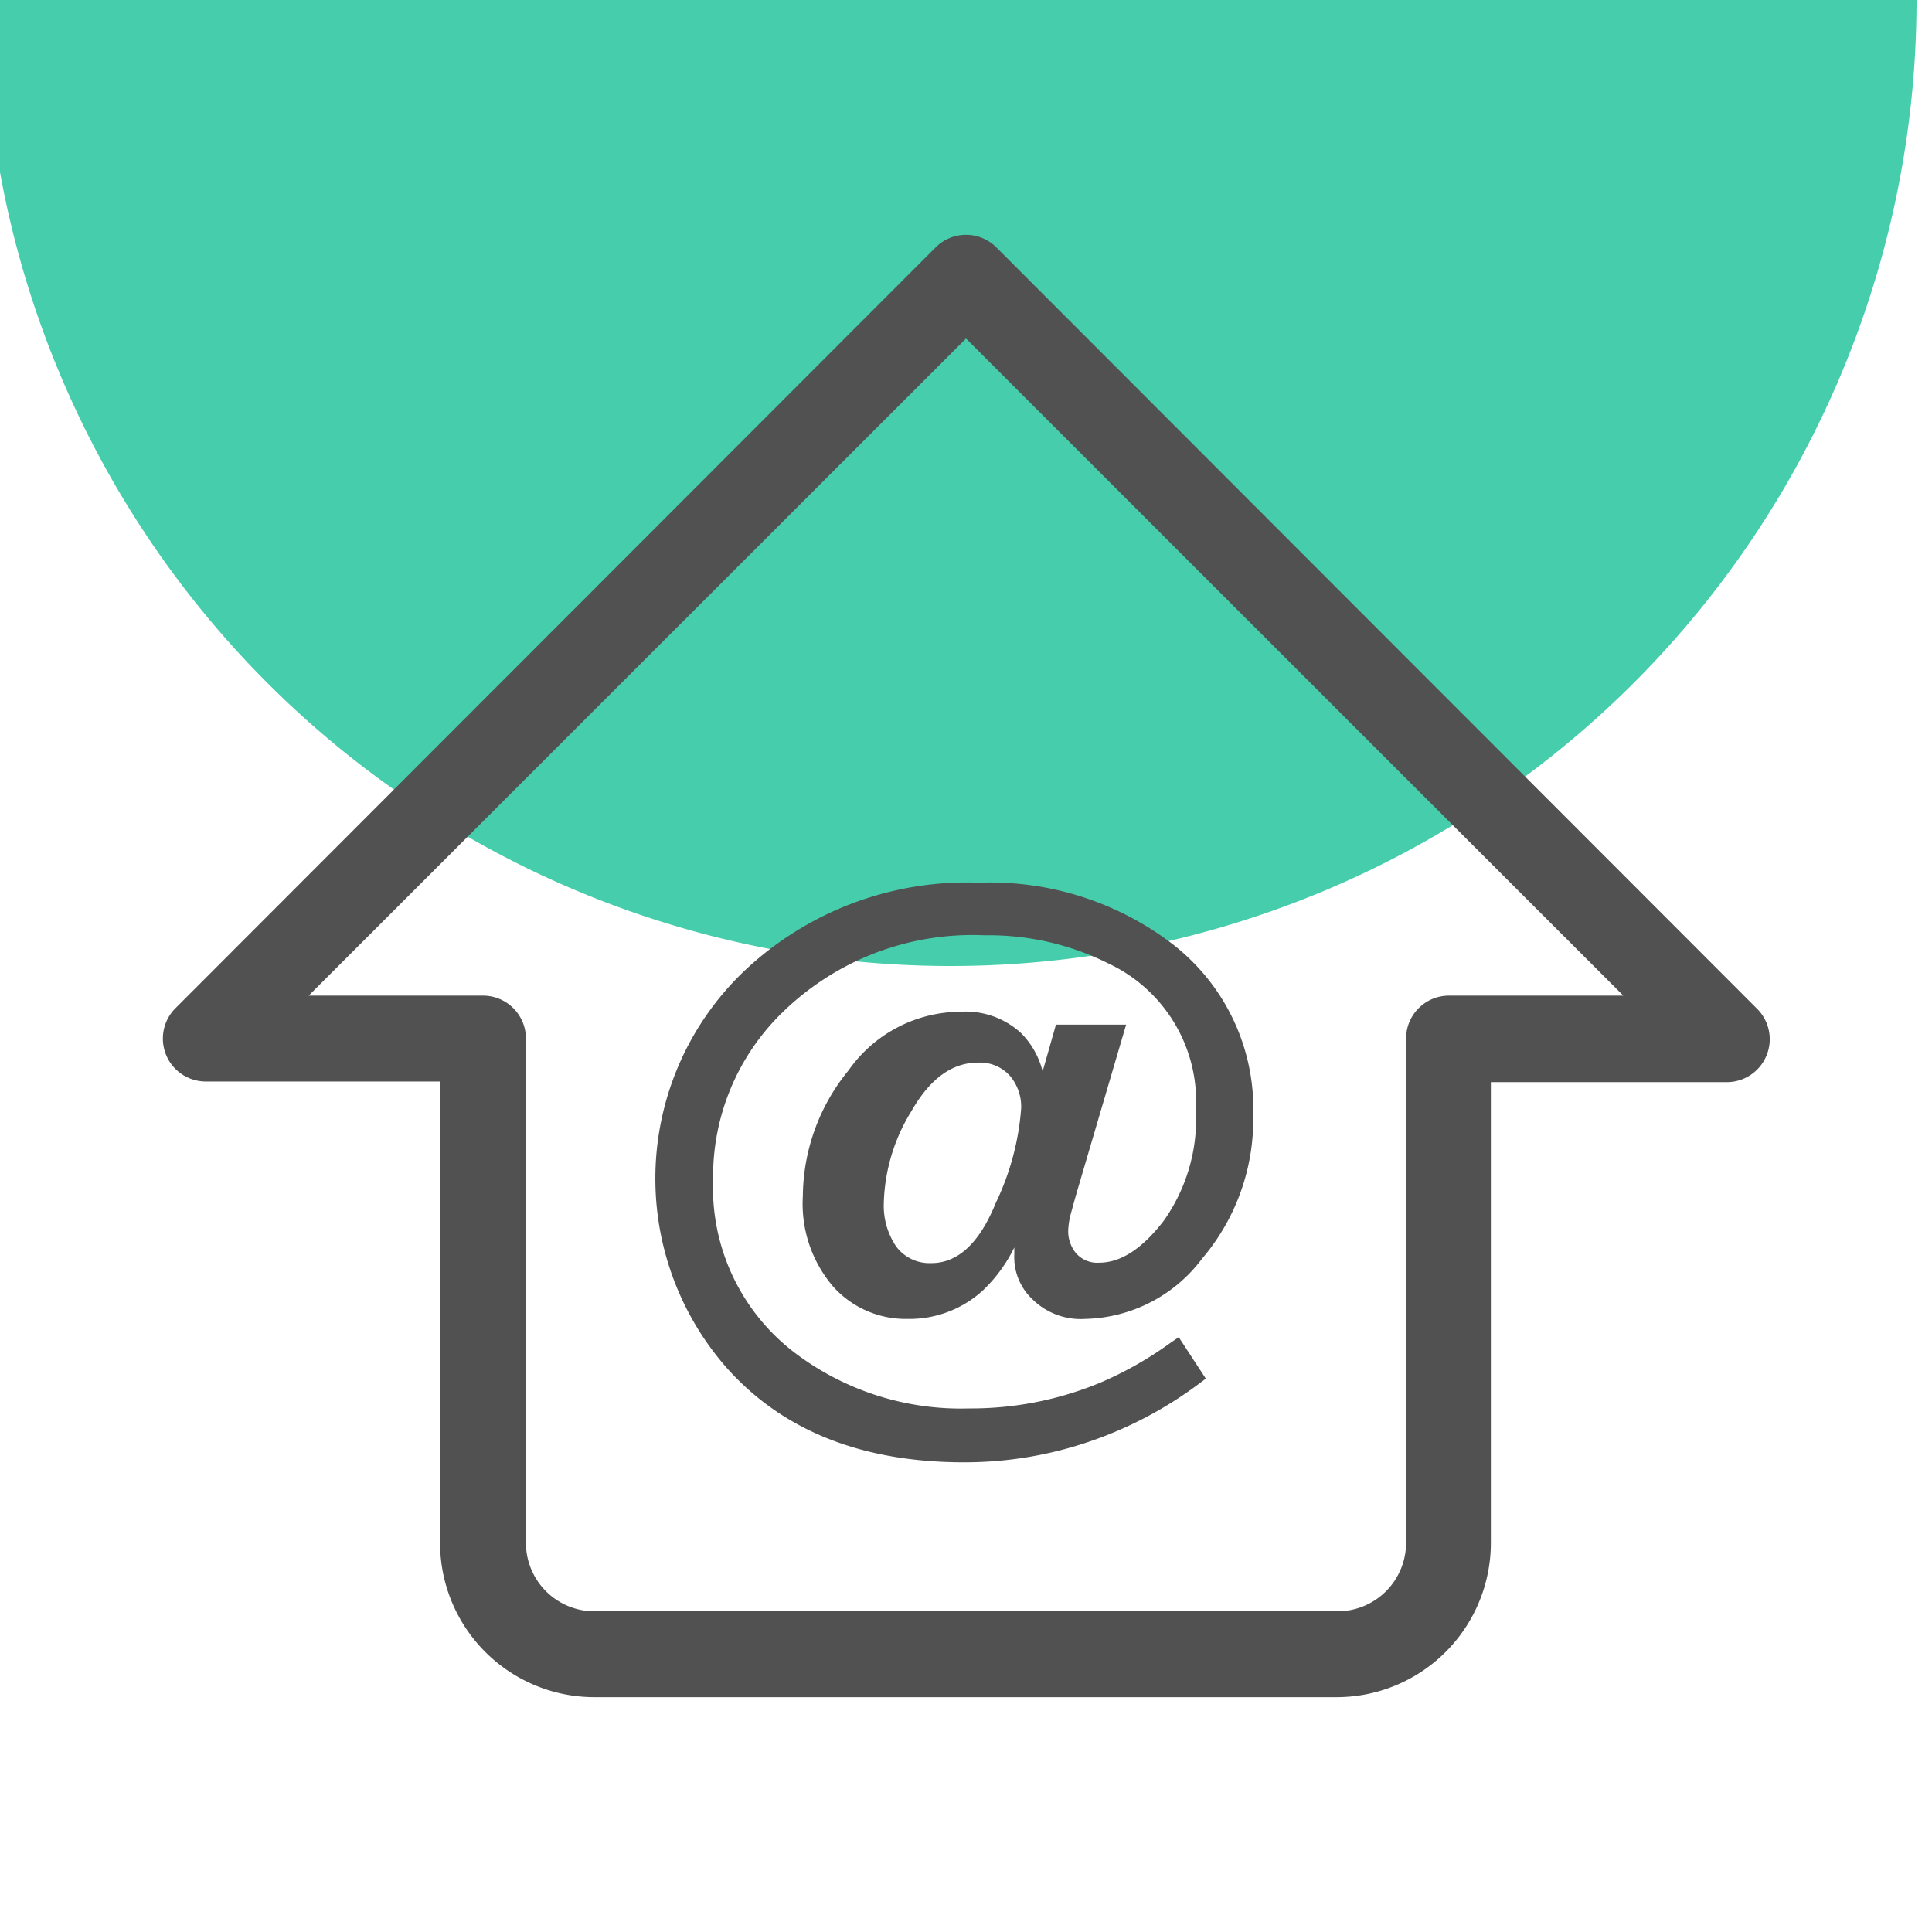
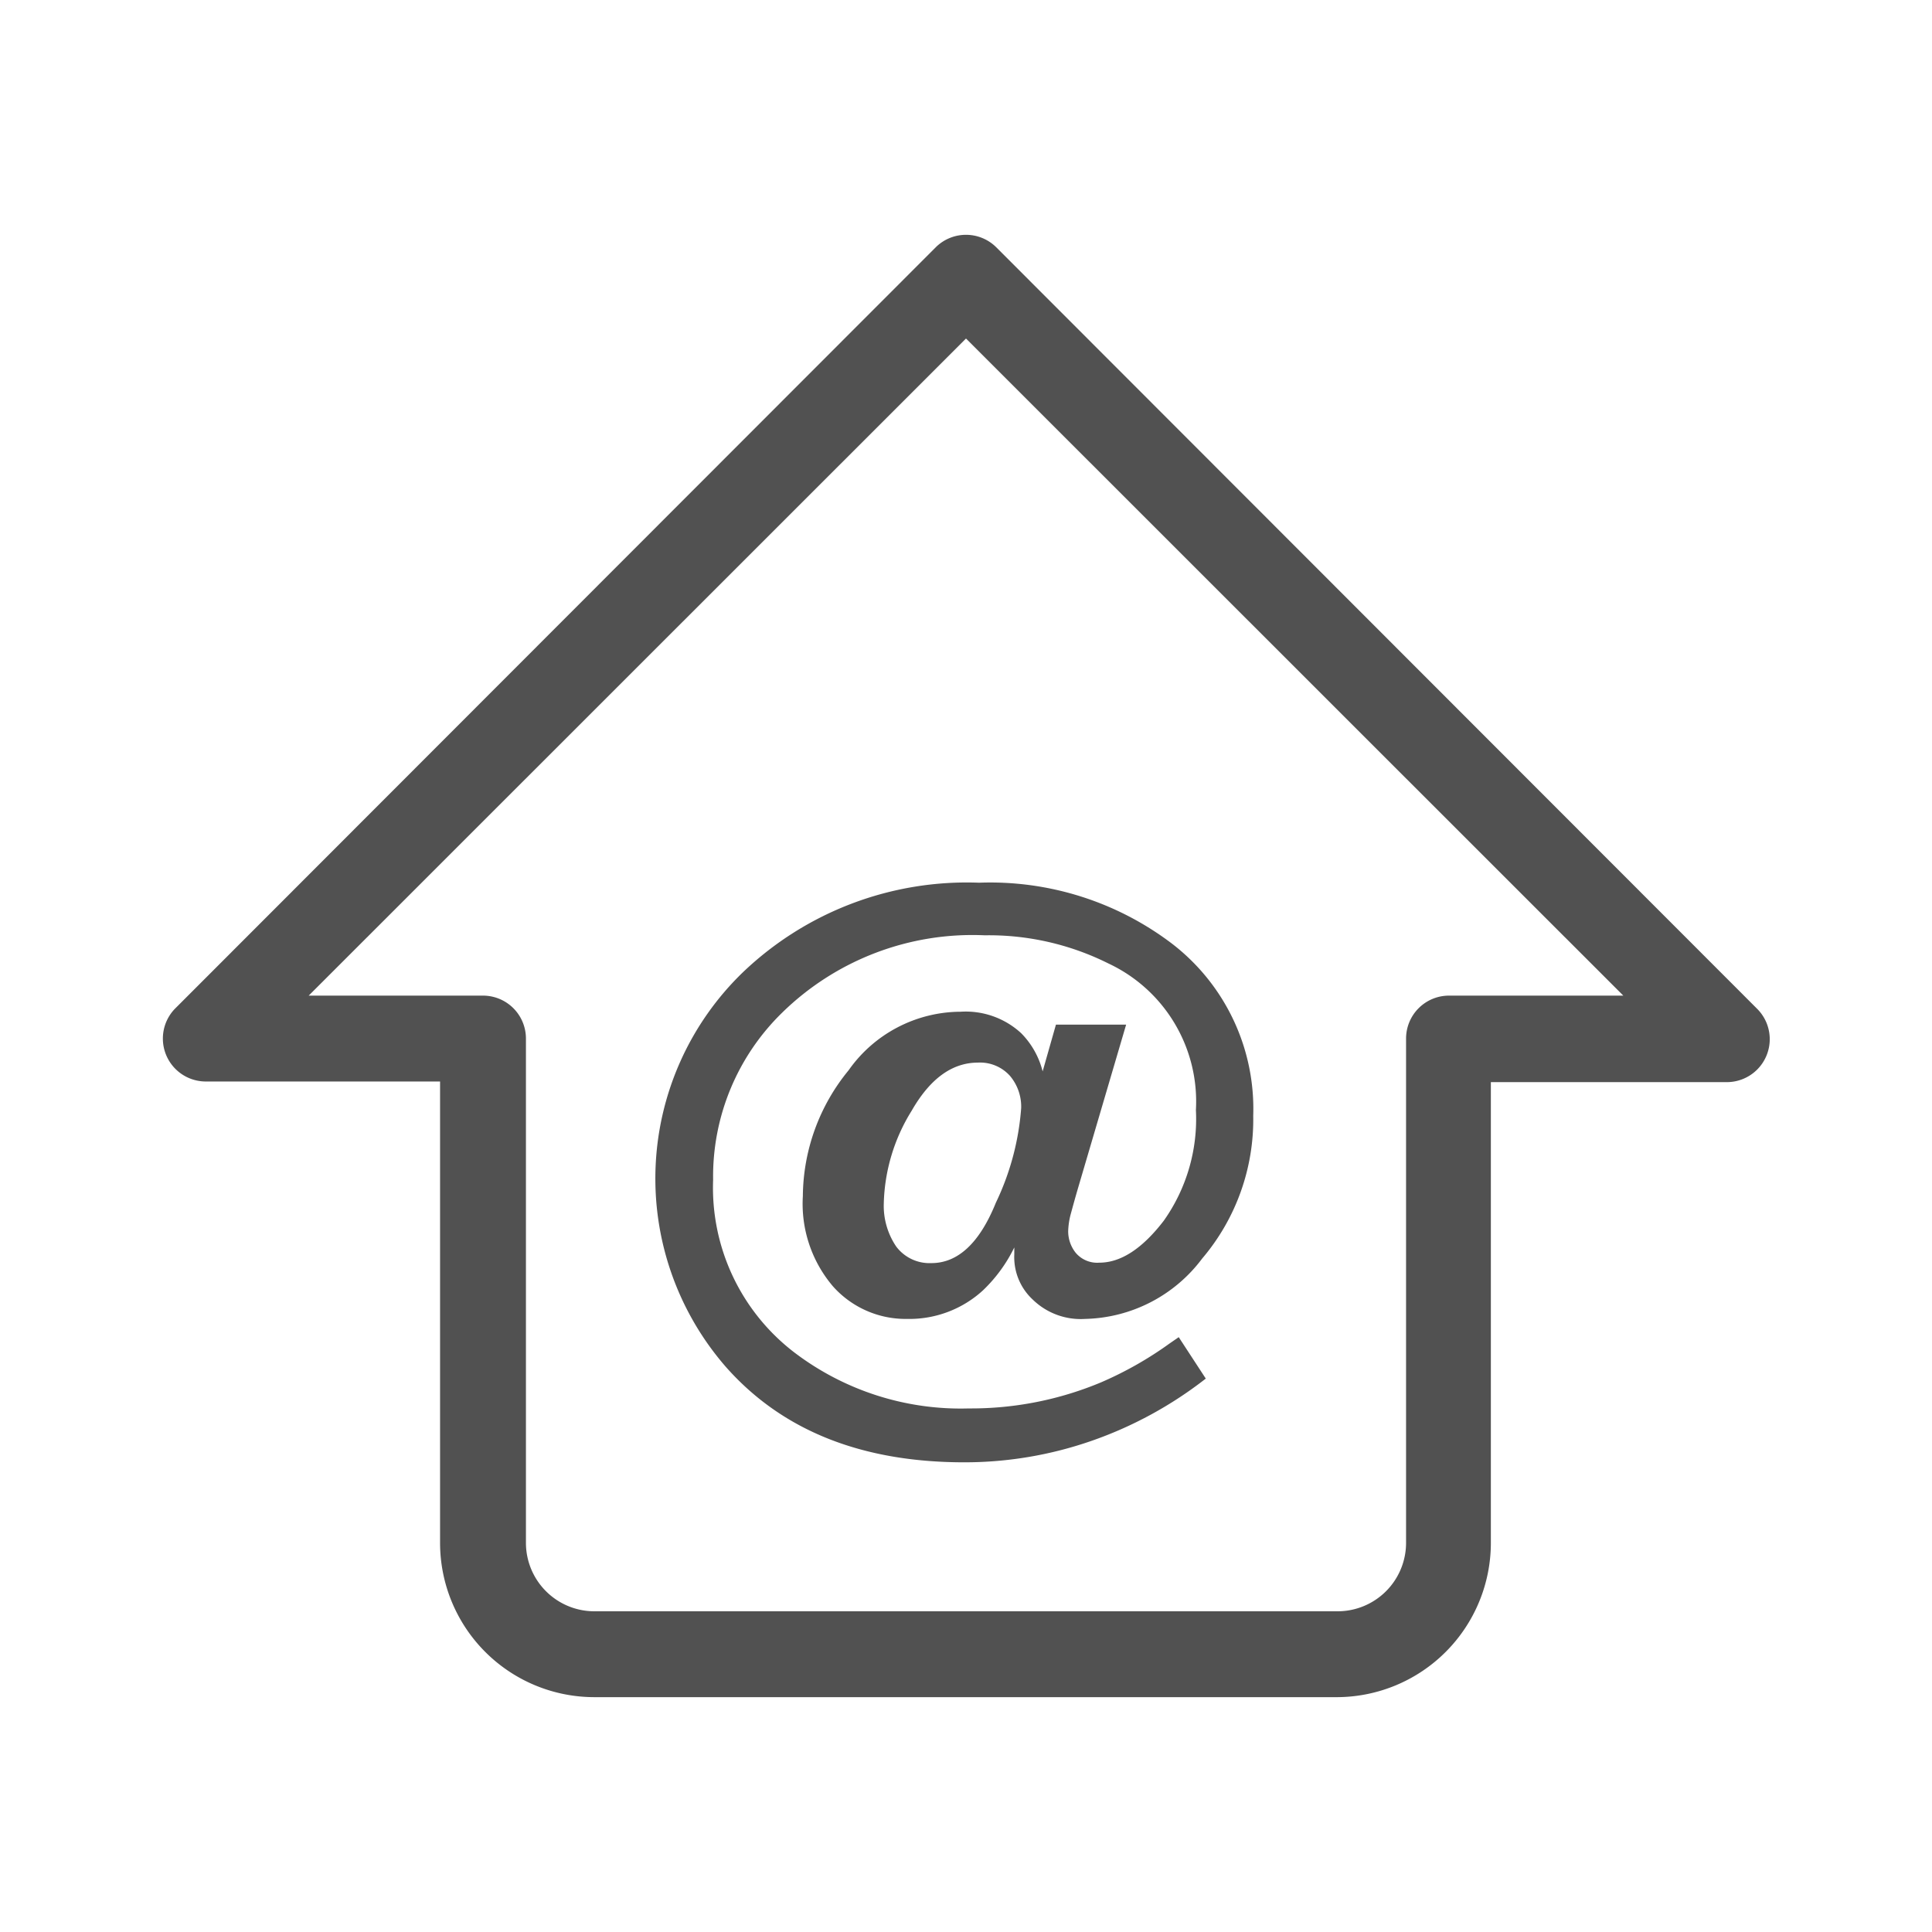
<svg xmlns="http://www.w3.org/2000/svg" id="Capa_1" data-name="Capa 1" viewBox="0 0 90 90">
  <defs>
    <style>.cls-1{fill:#46cdac;}.cls-2{fill:#515151;}.cls-3{fill:none;}</style>
  </defs>
-   <path class="cls-1" d="M89.28,0a45,45,0,0,1-45,45A45,45,0,0,1-.72,0Z" />
  <path class="cls-2" d="M38.8,59.92a5.93,5.93,0,0,1-1.4-4.2,9.34,9.34,0,0,1,2.13-5.86,6.41,6.41,0,0,1,5.22-2.73,3.81,3.81,0,0,1,2.82,1,3.86,3.86,0,0,1,1,1.78l.62-2.18h3.27l-2.21,7.51c-.18.61-.3,1.06-.38,1.35a3.46,3.46,0,0,0-.11.77,1.61,1.61,0,0,0,.35,1,1.31,1.31,0,0,0,1.1.46c1,0,2-.65,3-1.95a8.2,8.2,0,0,0,1.5-5.16,7.1,7.1,0,0,0-4.08-6.83,12.46,12.46,0,0,0-5.76-1.31,12.67,12.67,0,0,0-9.43,3.6,10.65,10.65,0,0,0-3.22,7.79A9.66,9.66,0,0,0,37,63a12.8,12.8,0,0,0,8.14,2.61,15.68,15.68,0,0,0,6.14-1.21,16.83,16.83,0,0,0,3.21-1.82l.42-.29,1.26,1.93a18.53,18.53,0,0,1-5.32,2.9,18,18,0,0,1-5.93,1q-7.19,0-11.12-4.46a13.36,13.36,0,0,1,.81-18.37,15.1,15.1,0,0,1,11-4.17,14,14,0,0,1,9,2.85,9.7,9.7,0,0,1,3.77,8A10,10,0,0,1,56,58.63a7,7,0,0,1-5.45,2.81,3.2,3.2,0,0,1-2.44-.9,2.69,2.69,0,0,1-.86-1.85,2.35,2.35,0,0,1,0-.26c0-.1,0-.21,0-.32a7,7,0,0,1-1.46,2,5.07,5.07,0,0,1-3.53,1.33A4.53,4.53,0,0,1,38.8,59.92Zm8.25-9.8a1.87,1.87,0,0,0-1.49-.62c-1.2,0-2.23.74-3.09,2.24a8.56,8.56,0,0,0-1.3,4.33,3.38,3.38,0,0,0,.58,2,1.94,1.94,0,0,0,1.64.77c1.23,0,2.24-.93,3-2.81a12.27,12.27,0,0,0,1.18-4.41A2.22,2.22,0,0,0,47.05,50.12Z" />
  <path class="cls-2" d="M62.31,79.06H27.69a7.19,7.19,0,0,1-7.19-7.19V50.38H9.55A2,2,0,0,1,8.14,47L43.59,11.52a2,2,0,0,1,2.82,0L81.86,47a2,2,0,0,1-1.41,3.41h-11V71.87A7.19,7.19,0,0,1,62.31,79.06ZM14.38,46.38H22.5a2,2,0,0,1,2,2V71.87a3.19,3.19,0,0,0,3.19,3.19H62.31a3.19,3.19,0,0,0,3.19-3.19V48.38a2,2,0,0,1,2-2h8.12L45,15.77Z" />
  <rect class="cls-3" width="90" height="90" />
</svg>